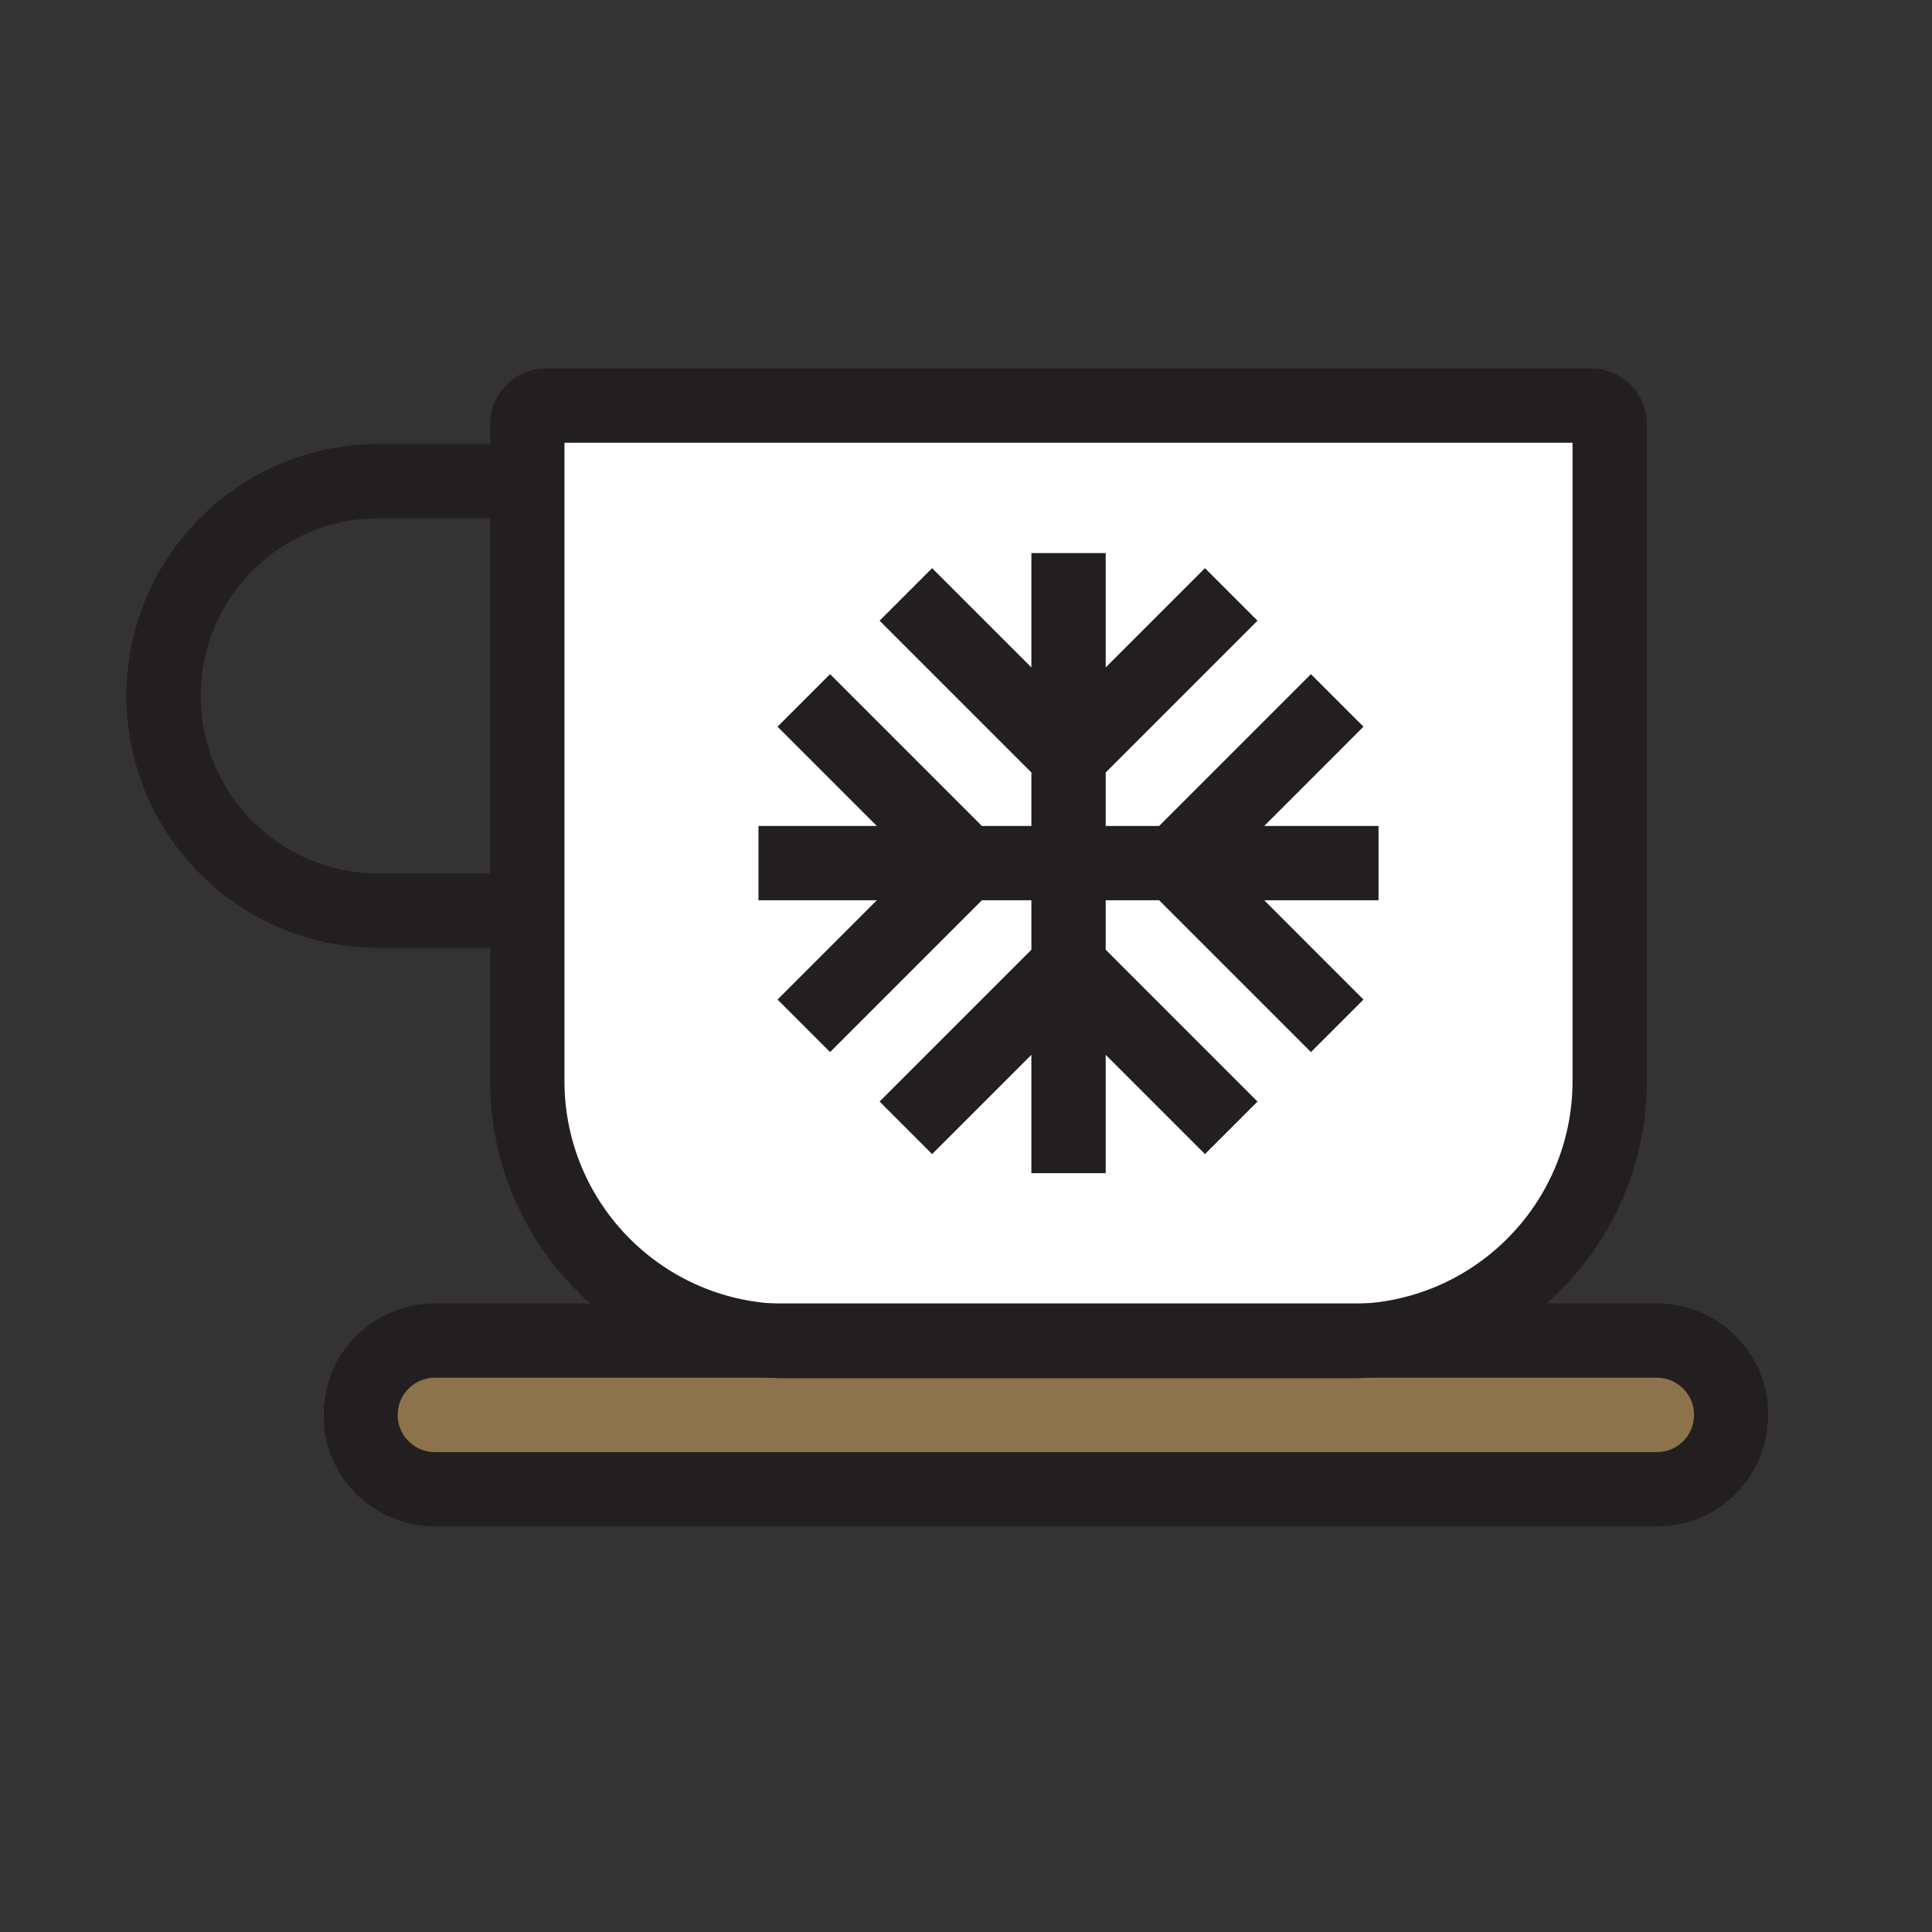
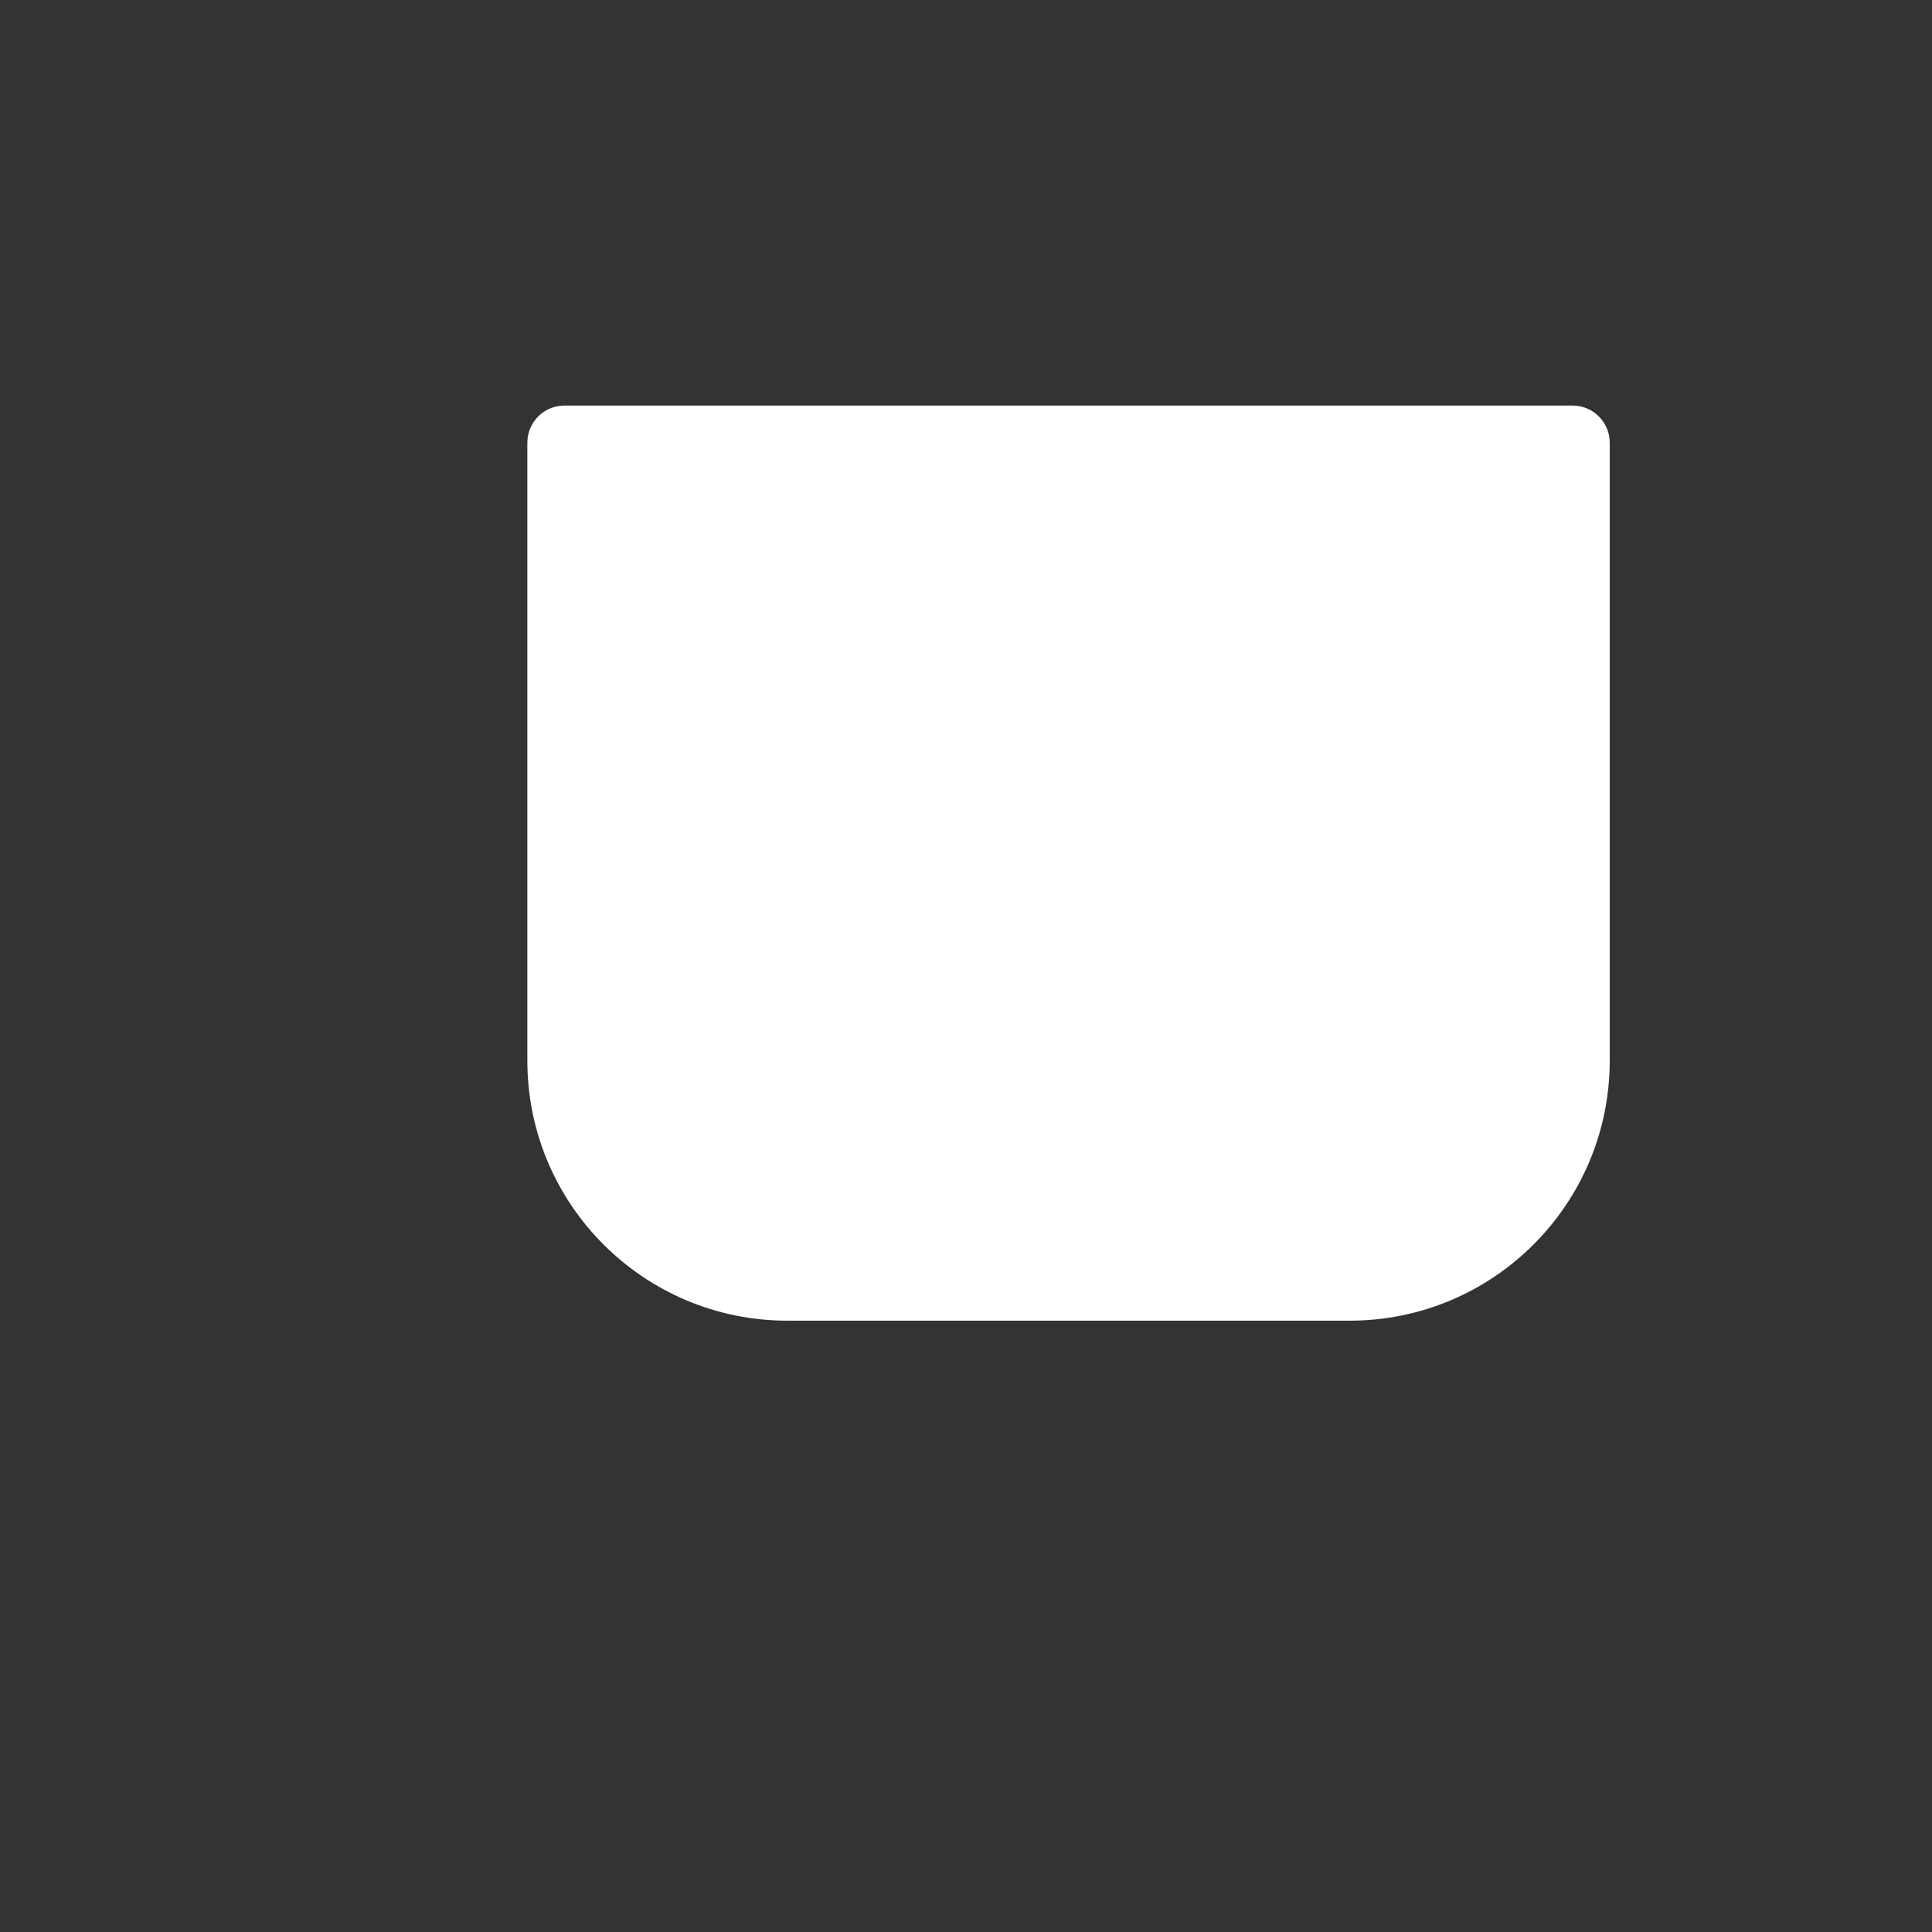
<svg xmlns="http://www.w3.org/2000/svg" width="104" height="104" viewBox="0 0 104 104" fill="none">
  <rect x="0" y="0" width="104" height="104" fill="#333333" stroke="none" />
-   <rect x="17.408" y="70.344" width="77.786" height="11.642" rx="5.821" fill="#8C734B" />
  <path d="M84.652 21.831H30.387C29.282 21.831 28.387 22.727 28.387 23.831V25.814V48.425V57.092C28.387 64.824 34.655 71.092 42.387 71.092H72.652C80.384 71.092 86.652 64.824 86.652 57.092V23.831C86.652 22.727 85.757 21.831 84.652 21.831Z" fill="white" />
-   <path fill-rule="evenodd" clip-rule="evenodd" d="M26.385 22.831C26.385 21.174 27.728 19.831 29.385 19.831H85.65C87.307 19.831 88.65 21.174 88.65 22.831V58.193C88.65 67.029 81.487 74.193 72.65 74.193H42.385C33.548 74.193 26.385 67.029 26.385 58.193V51.02H20.364C12.876 51.02 6.806 44.949 6.806 37.461C6.806 29.974 12.876 23.903 20.364 23.903H26.385V22.831ZM26.385 27.903H20.364C15.085 27.903 10.806 32.183 10.806 37.461C10.806 42.74 15.085 47.02 20.364 47.02H26.385V27.903ZM30.385 23.831V58.193C30.385 64.82 35.757 70.193 42.385 70.193H72.65C79.277 70.193 84.65 64.82 84.65 58.193V23.831H30.385Z" fill="#231F20" />
-   <path fill-rule="evenodd" clip-rule="evenodd" d="M89.191 74.163H23.41C22.304 74.163 21.407 75.059 21.407 76.166C21.407 77.272 22.304 78.168 23.41 78.168H89.191C90.297 78.168 91.193 77.272 91.193 76.166C91.193 75.059 90.297 74.163 89.191 74.163ZM23.41 70.163C20.095 70.163 17.407 72.85 17.407 76.166C17.407 79.481 20.095 82.168 23.41 82.168H89.191C92.506 82.168 95.193 79.481 95.193 76.166C95.193 72.85 92.506 70.163 89.191 70.163H23.41Z" fill="#231F20" />
-   <path fill-rule="evenodd" clip-rule="evenodd" d="M55.52 35.927V29.773H59.52V35.927L64.863 30.584L67.692 33.412L59.52 41.584V51.125L67.692 59.297L64.863 62.125L59.52 56.782V63.151H55.52V56.782L50.176 62.125L47.348 59.297L55.52 51.125V41.584L47.348 33.412L50.176 30.584L55.52 35.927Z" fill="#231F20" />
-   <path fill-rule="evenodd" clip-rule="evenodd" d="M68.053 44.462L74.207 44.462L74.207 48.462L68.053 48.462L73.396 53.806L70.568 56.634L62.396 48.462L52.855 48.462L44.683 56.634L41.855 53.806L47.198 48.462L40.829 48.462L40.829 44.462L47.198 44.462L41.855 39.118L44.683 36.29L52.855 44.462L62.396 44.462L70.568 36.29L73.396 39.118L68.053 44.462Z" fill="#231F20" />
</svg>